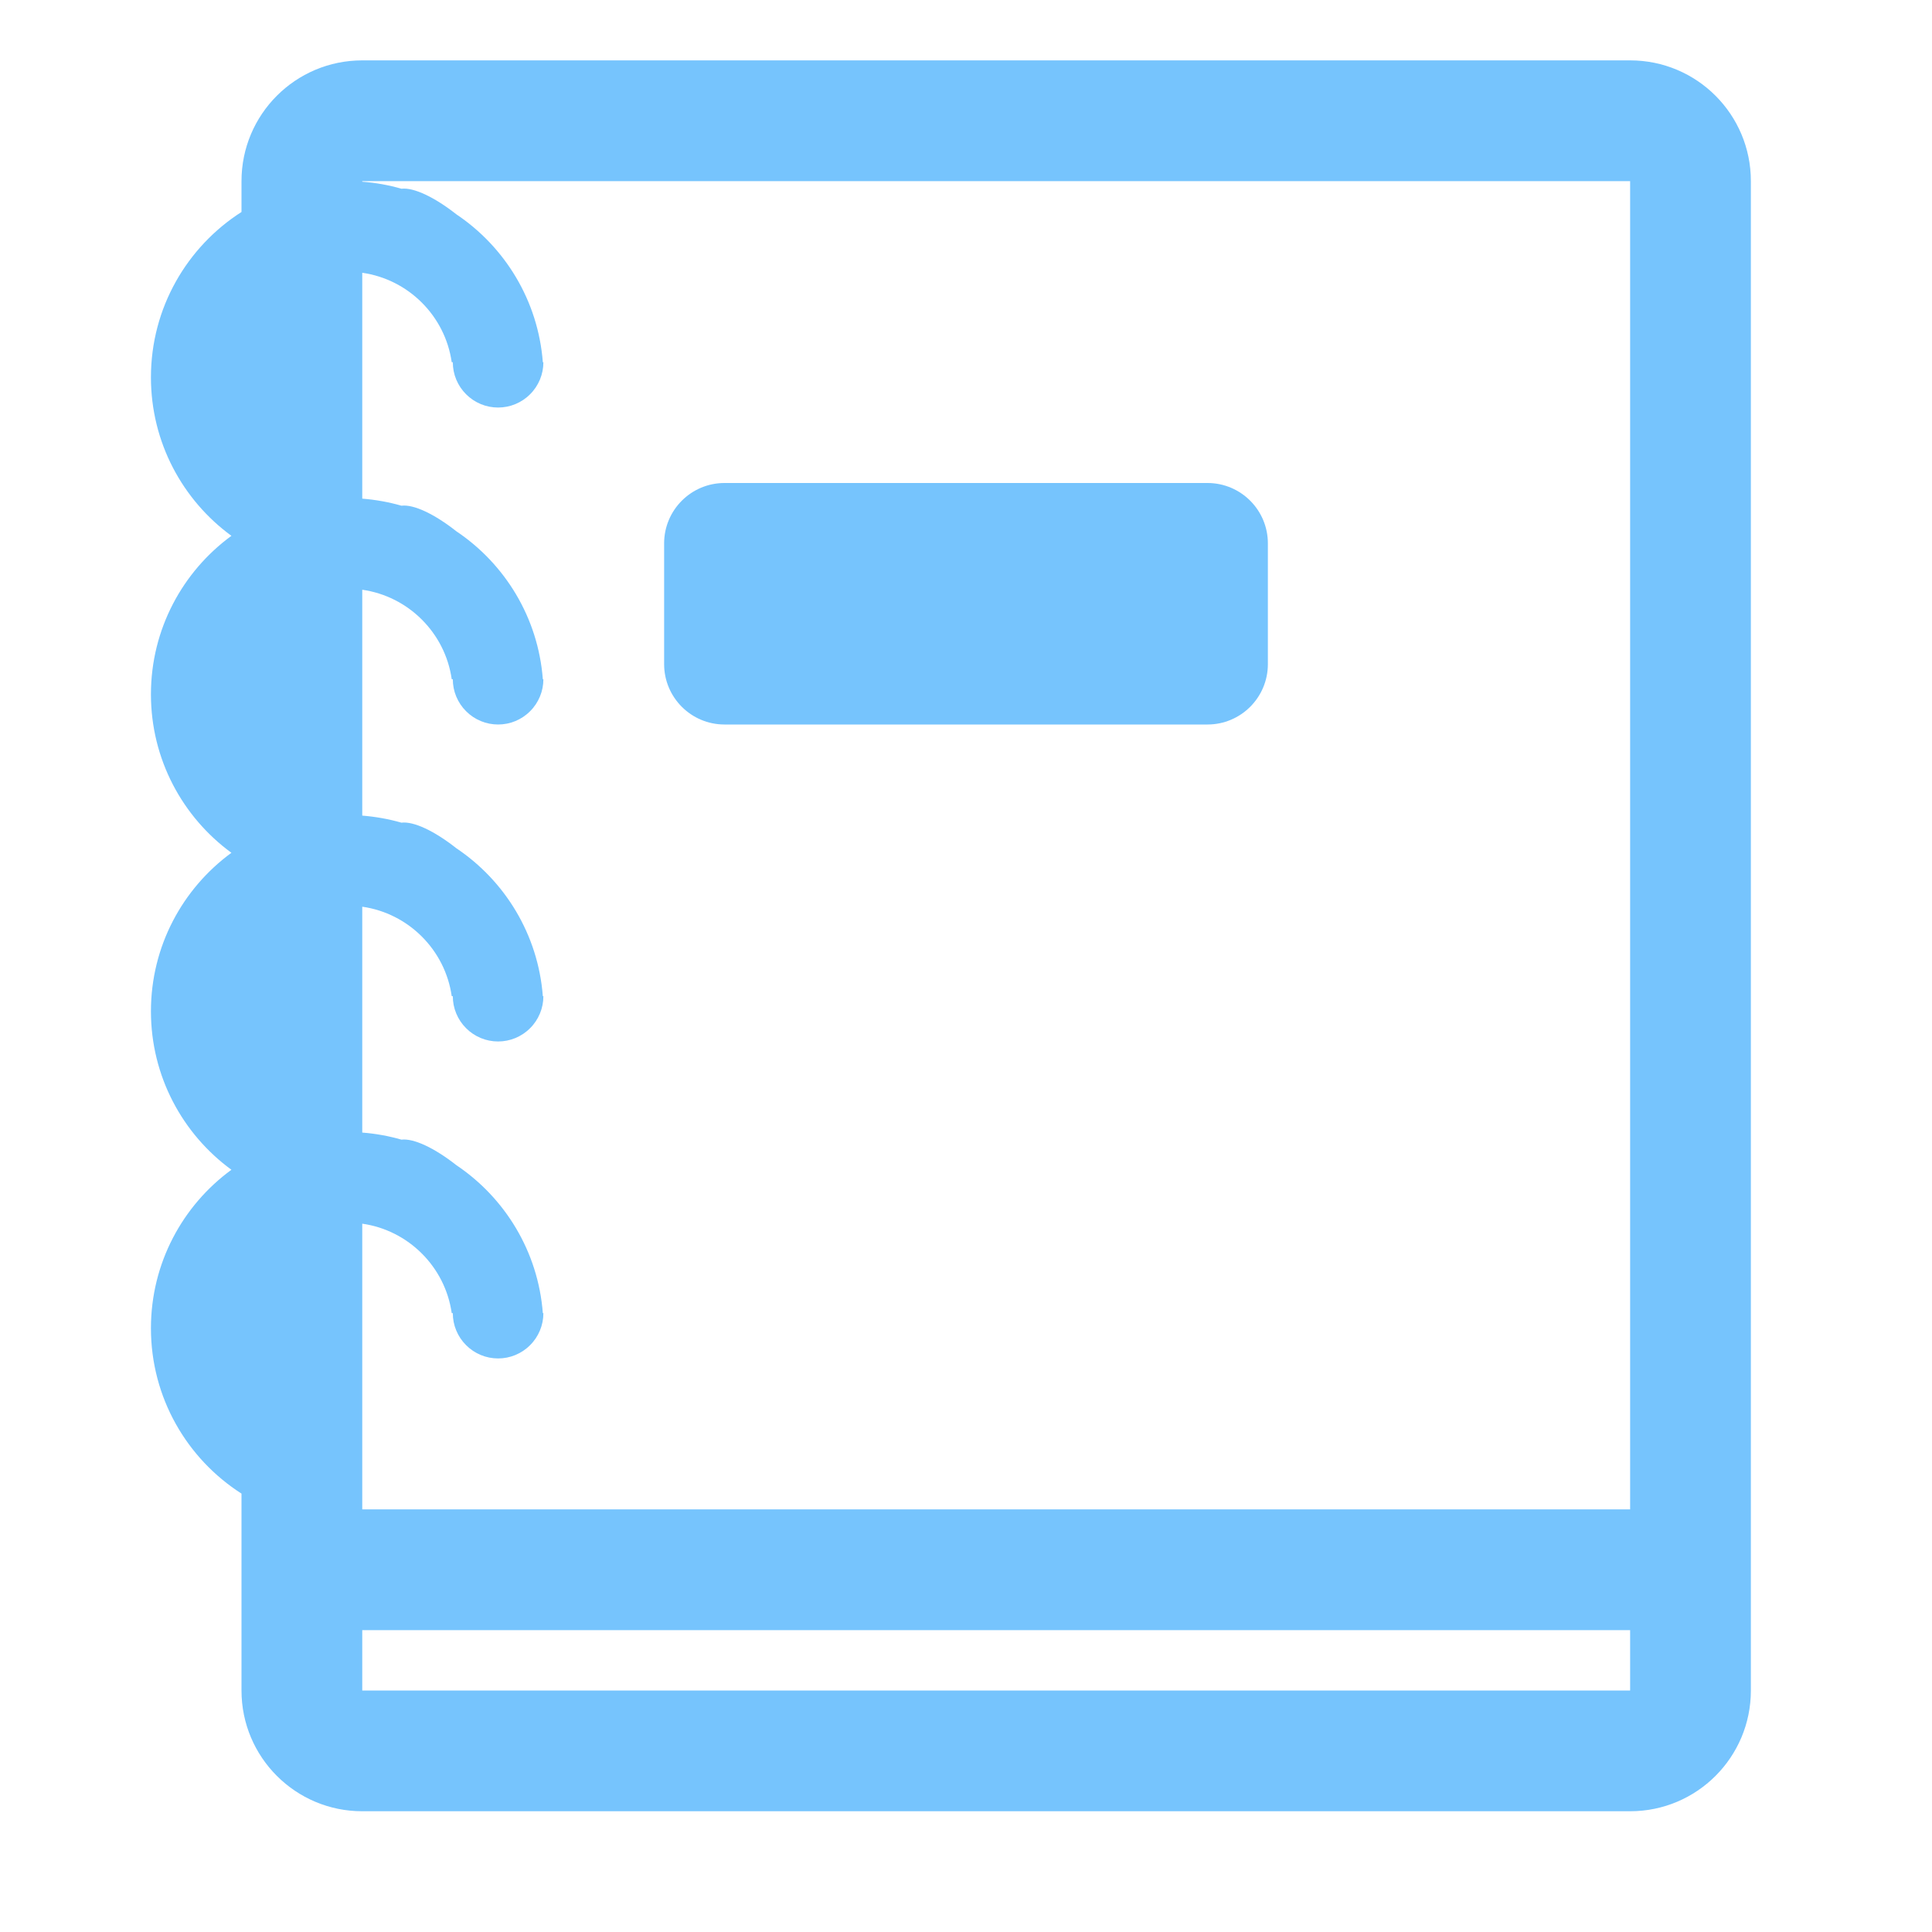
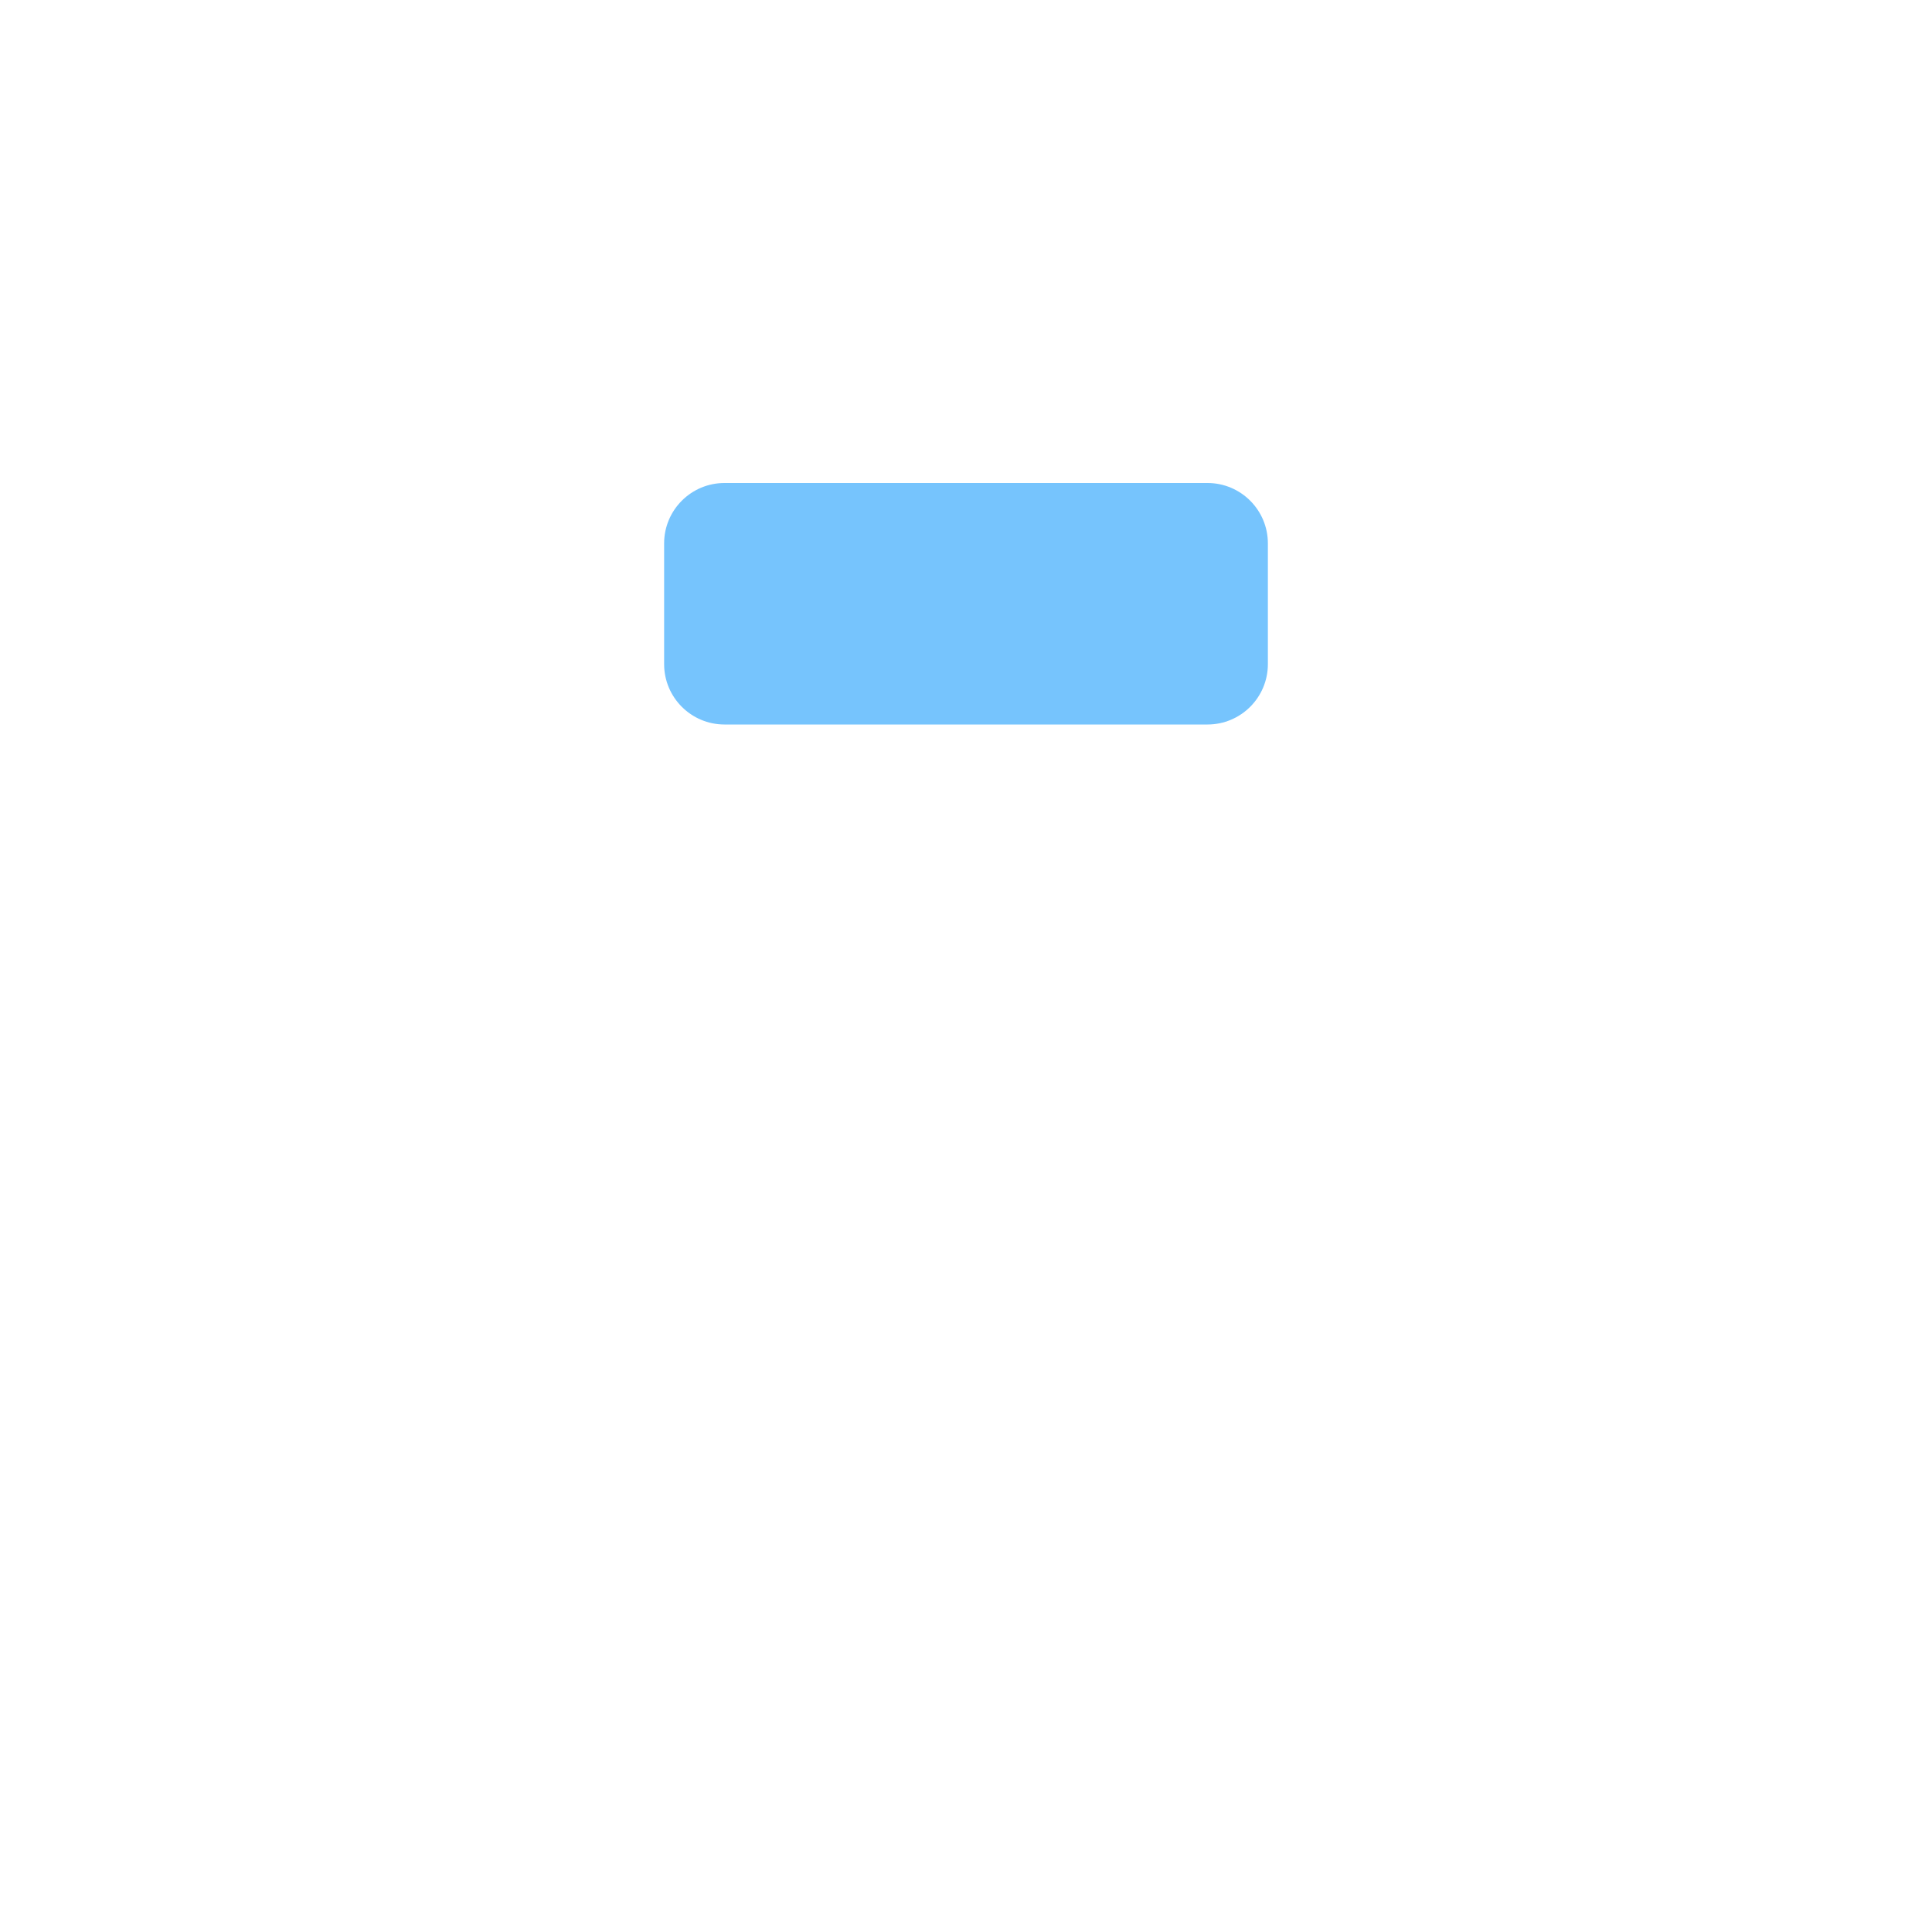
<svg xmlns="http://www.w3.org/2000/svg" viewBox="0 0 32.00 32.00" data-guides="{&quot;vertical&quot;:[],&quot;horizontal&quot;:[]}">
-   <path fill="#76c4fd" stroke="none" fill-opacity="1" stroke-width="1" stroke-opacity="1" color="rgb(51, 51, 51)" id="tSvge048273141" title="Path 2" d="M12 8C11.448 8 11 8.448 11 9C11 9.667 11 10.333 11 11C11 11.552 11.448 12 12 12C14.667 12 17.333 12 20 12C20.552 12 21 11.552 21 11C21 10.333 21 9.667 21 9C21 8.448 20.552 8 20 8C17.333 8 14.667 8 12 8Z" />
-   <path fill="#76c4fd" stroke="none" fill-opacity="1" stroke-width="1" stroke-opacity="1" color="rgb(51, 51, 51)" id="tSvga5477668d6" title="Path 3" d="M4 3C4 1.895 4.895 1 6 1C13 1 20 1 27 1C28.105 1 29 1.895 29 3C29 11.333 29 19.667 29 28C29 29.105 28.105 30 27 30C20 30 13 30 6 30C4.895 30 4 29.105 4 28C4 26.913 4 25.826 4 24.739C3.098 24.162 2.5 23.151 2.5 22C2.5 20.922 3.025 19.966 3.833 19.375C3.025 18.784 2.5 17.828 2.5 16.75C2.5 15.672 3.025 14.716 3.833 14.125C3.025 13.534 2.5 12.578 2.5 11.5C2.5 10.422 3.025 9.466 3.833 8.875C3.025 8.284 2.5 7.328 2.5 6.25C2.5 5.099 3.098 4.088 4 3.511C4 3.341 4 3.17 4 3ZM6 20.268C6 21.845 6 23.423 6 25C13 25 20 25 27 25C27 17.667 27 10.333 27 3C20 3 13 3 6 3C6 3.003 6 3.006 6 3.01C6.223 3.026 6.441 3.066 6.649 3.126C6.851 3.102 7.194 3.263 7.559 3.55C8.363 4.089 8.913 4.979 8.991 6C8.994 6 8.997 6 9 6C9 6.098 8.981 6.196 8.943 6.287C8.905 6.378 8.85 6.461 8.78 6.53C8.711 6.6 8.628 6.655 8.537 6.693C8.446 6.731 8.348 6.75 8.25 6.75C8.152 6.75 8.054 6.731 7.963 6.693C7.872 6.655 7.789 6.6 7.72 6.53C7.65 6.461 7.595 6.378 7.557 6.287C7.519 6.196 7.5 6.098 7.5 6C7.494 6 7.488 6 7.482 6C7.373 5.234 6.766 4.627 6 4.518C6 5.765 6 7.012 6 8.259C6.223 8.277 6.441 8.316 6.649 8.376C6.851 8.351 7.194 8.512 7.559 8.8C8.363 9.339 8.913 10.229 8.991 11.25C8.994 11.25 8.997 11.25 9 11.25C9 11.348 8.981 11.446 8.943 11.537C8.905 11.628 8.85 11.711 8.78 11.78C8.711 11.85 8.628 11.905 8.537 11.943C8.446 11.981 8.348 12 8.25 12C8.152 12 8.054 11.981 7.963 11.943C7.872 11.905 7.789 11.85 7.72 11.78C7.65 11.711 7.595 11.628 7.557 11.537C7.519 11.446 7.5 11.348 7.5 11.25C7.494 11.25 7.488 11.25 7.482 11.25C7.373 10.484 6.766 9.877 6 9.768C6 11.015 6 12.262 6 13.509C6.223 13.527 6.441 13.566 6.649 13.626C6.851 13.601 7.194 13.762 7.559 14.05C8.363 14.589 8.913 15.479 8.991 16.5C8.994 16.5 8.997 16.5 9 16.5C9 16.599 8.981 16.696 8.943 16.787C8.905 16.878 8.85 16.961 8.78 17.03C8.711 17.1 8.628 17.155 8.537 17.193C8.446 17.231 8.348 17.25 8.25 17.25C8.152 17.25 8.054 17.231 7.963 17.193C7.872 17.155 7.789 17.1 7.72 17.03C7.65 16.961 7.595 16.878 7.557 16.787C7.519 16.696 7.5 16.599 7.5 16.5C7.494 16.5 7.488 16.5 7.482 16.5C7.373 15.734 6.766 15.127 6 15.018C6 16.265 6 17.512 6 18.759C6.223 18.776 6.441 18.816 6.649 18.876C6.851 18.852 7.194 19.012 7.559 19.299C8.363 19.839 8.913 20.729 8.991 21.75C8.994 21.75 8.997 21.75 9 21.75C9 21.849 8.981 21.946 8.943 22.037C8.905 22.128 8.85 22.211 8.78 22.28C8.711 22.35 8.628 22.405 8.537 22.443C8.446 22.481 8.348 22.5 8.25 22.5C8.152 22.5 8.054 22.481 7.963 22.443C7.872 22.405 7.789 22.35 7.72 22.28C7.65 22.211 7.595 22.128 7.557 22.037C7.519 21.946 7.5 21.849 7.5 21.75C7.494 21.75 7.488 21.75 7.482 21.75C7.373 20.984 6.766 20.377 6 20.268ZM6 27C6 27.333 6 27.667 6 28C13 28 20 28 27 28C27 27.667 27 27.333 27 27C20 27 13 27 6 27Z" />
+   <path fill="#76c4fd" stroke="none" fill-opacity="1" stroke-width="1" stroke-opacity="1" color="rgb(51, 51, 51)" id="tSvge048273141" title="Path 2" d="M12 8C11.448 8 11 8.448 11 9C11 9.667 11 10.333 11 11C11 11.552 11.448 12 12 12C14.667 12 17.333 12 20 12C20.552 12 21 11.552 21 11C21 10.333 21 9.667 21 9C21 8.448 20.552 8 20 8C17.333 8 14.667 8 12 8" />
  <defs />
</svg>